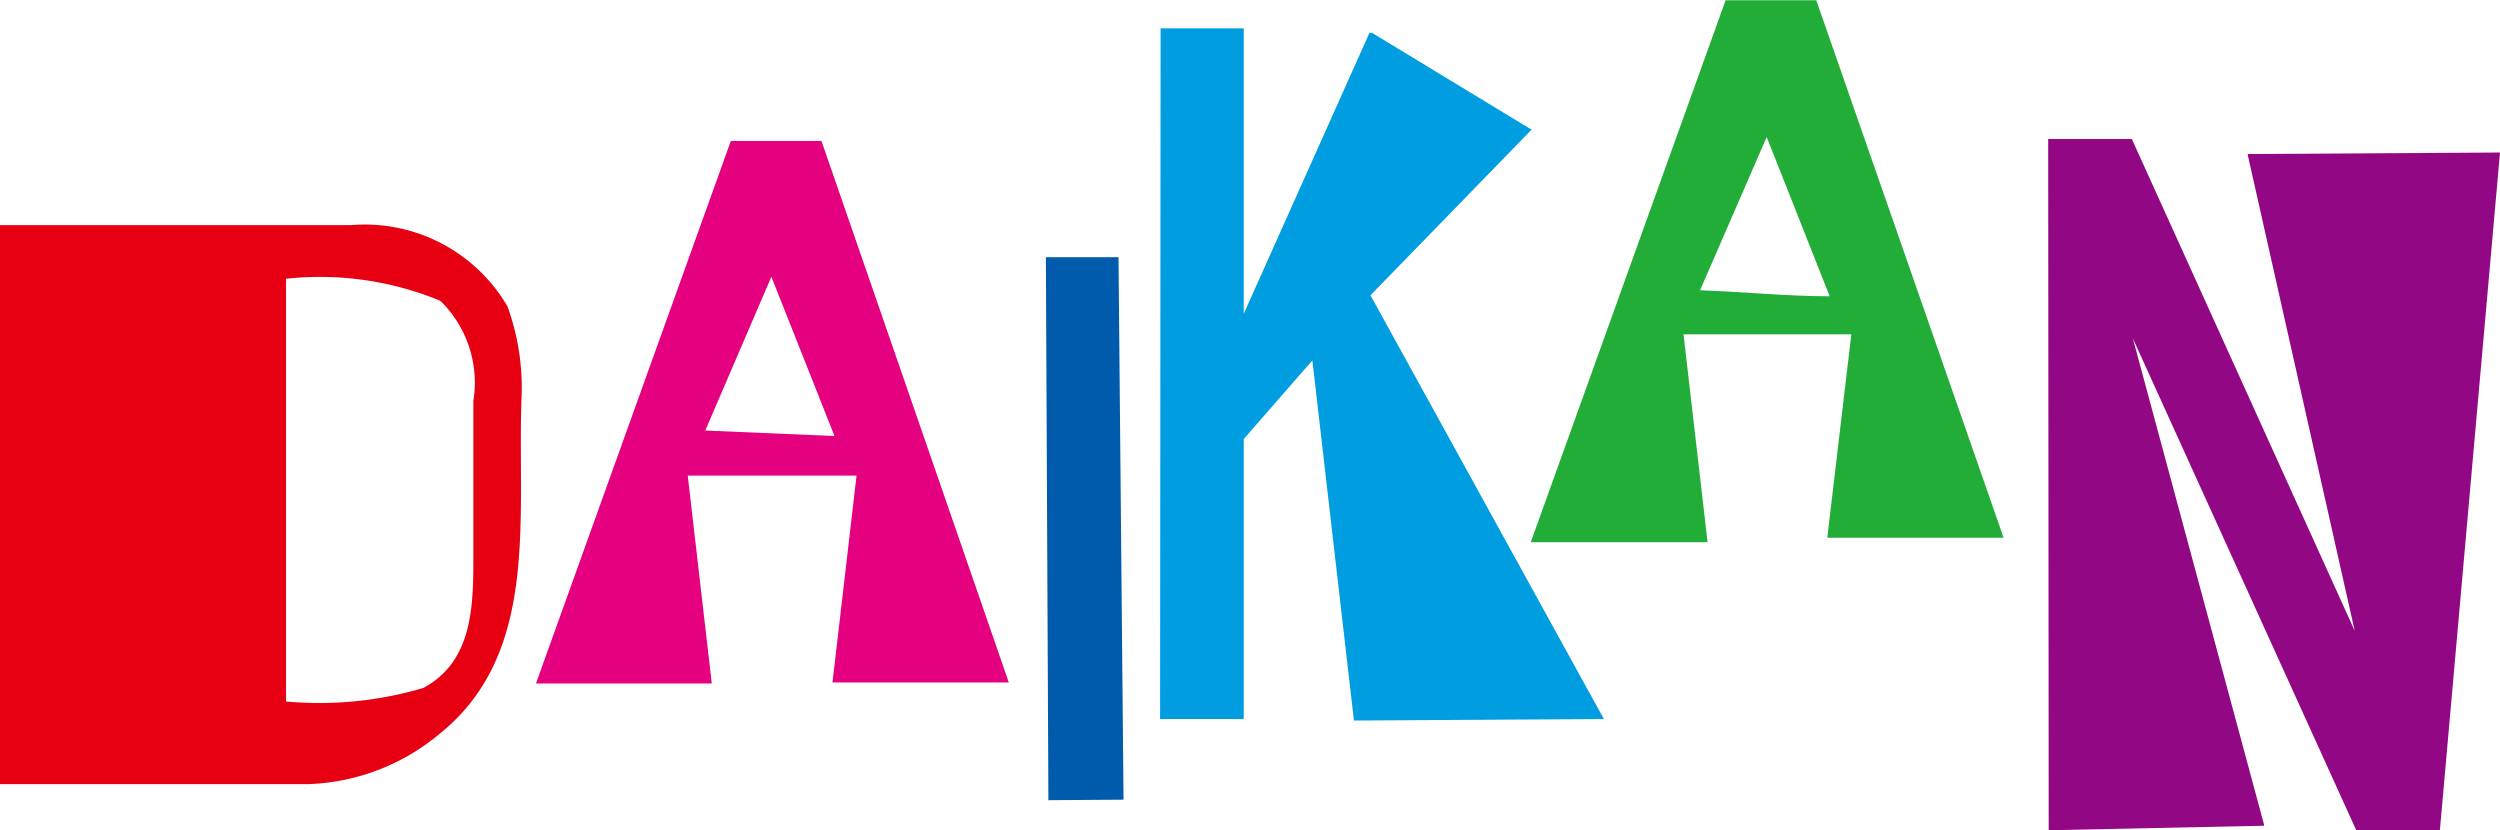
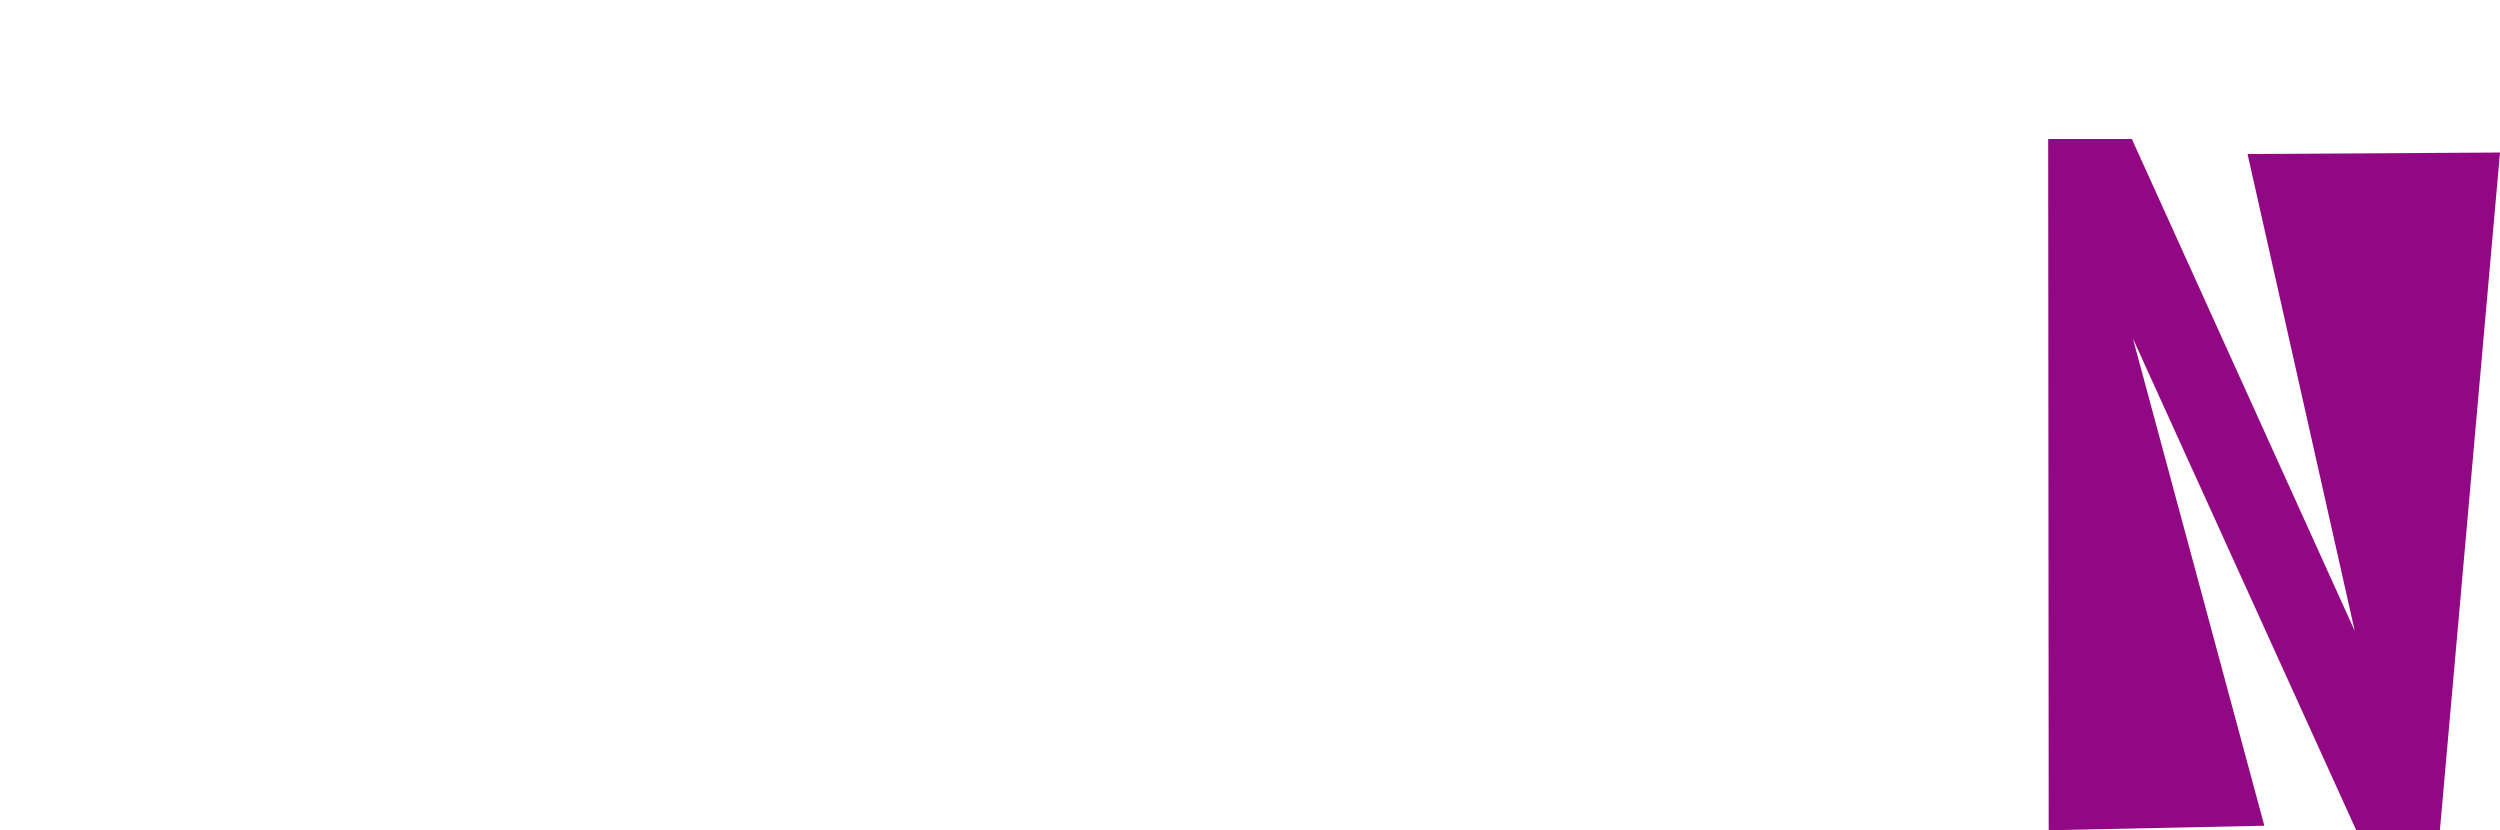
<svg xmlns="http://www.w3.org/2000/svg" width="17.61mm" height="5.85mm" viewBox="0 0 49.91 16.57">
  <defs>
    <style>.cls-1{fill:#22ac38;}.cls-2{fill:#009de1;}.cls-3{fill:#e4007f;}.cls-4{fill:#920783;}.cls-5{fill:#e60012;}.cls-6{fill:#005bac;}</style>
  </defs>
  <g id="レイヤー_2" data-name="レイヤー 2">
    <g id="レイヤー_1-2" data-name="レイヤー 1">
-       <path class="cls-1" d="M34.45,0,30.56,10.82c1.19,0,2.36,0,3.53,0l-.48-4.15,3.35,0-.48,4.06,3.52,0L36.26,0Zm2.08,5.91c-.86,0-1.72-.09-2.59-.12l1.33-3.06,1.25,3.16Z" />
-       <polygon class="cls-2" points="30.58 2.58 30.57 2.58 27.39 0.65 27.34 0.65 24.83 6.26 24.83 0.56 23.17 0.56 23.16 14.35 24.83 14.35 24.83 8.76 26.2 7.19 27.03 14.38 32.02 14.35 27.36 5.89 30.58 2.58" />
-       <path class="cls-3" d="M14.59,2.81,10.7,13.64h3.51l-.48-4.15,3.37,0-.48,4.13,3.52,0L16.4,2.81Zm-.51,5.78L15.4,5.52,16.66,8.7Z" />
      <polygon class="cls-4" points="44.87 3.07 47.01 12.59 42.56 2.77 40.89 2.77 40.9 16.57 45.2 16.48 45.2 16.46 42.58 6.75 47.04 16.57 48.71 16.57 49.91 3.04 44.87 3.07" />
-       <path class="cls-5" d="M7,4.49H0V15.65H6.14a4.31,4.31,0,0,0,2.63-1c2-1.6,1.56-4.27,1.64-6.67a4.74,4.74,0,0,0-.28-1.87A3.3,3.3,0,0,0,7,4.49ZM9.45,8v3.23c0,1-.07,2-1,2.5A7.33,7.33,0,0,1,5.71,14l0-8.44A6.29,6.29,0,0,1,8.79,6,2.28,2.28,0,0,1,9.45,8Z" />
-       <polygon class="cls-6" points="20.88 5.13 20.93 15.97 22.43 15.96 22.33 5.13 20.88 5.13" />
    </g>
  </g>
</svg>